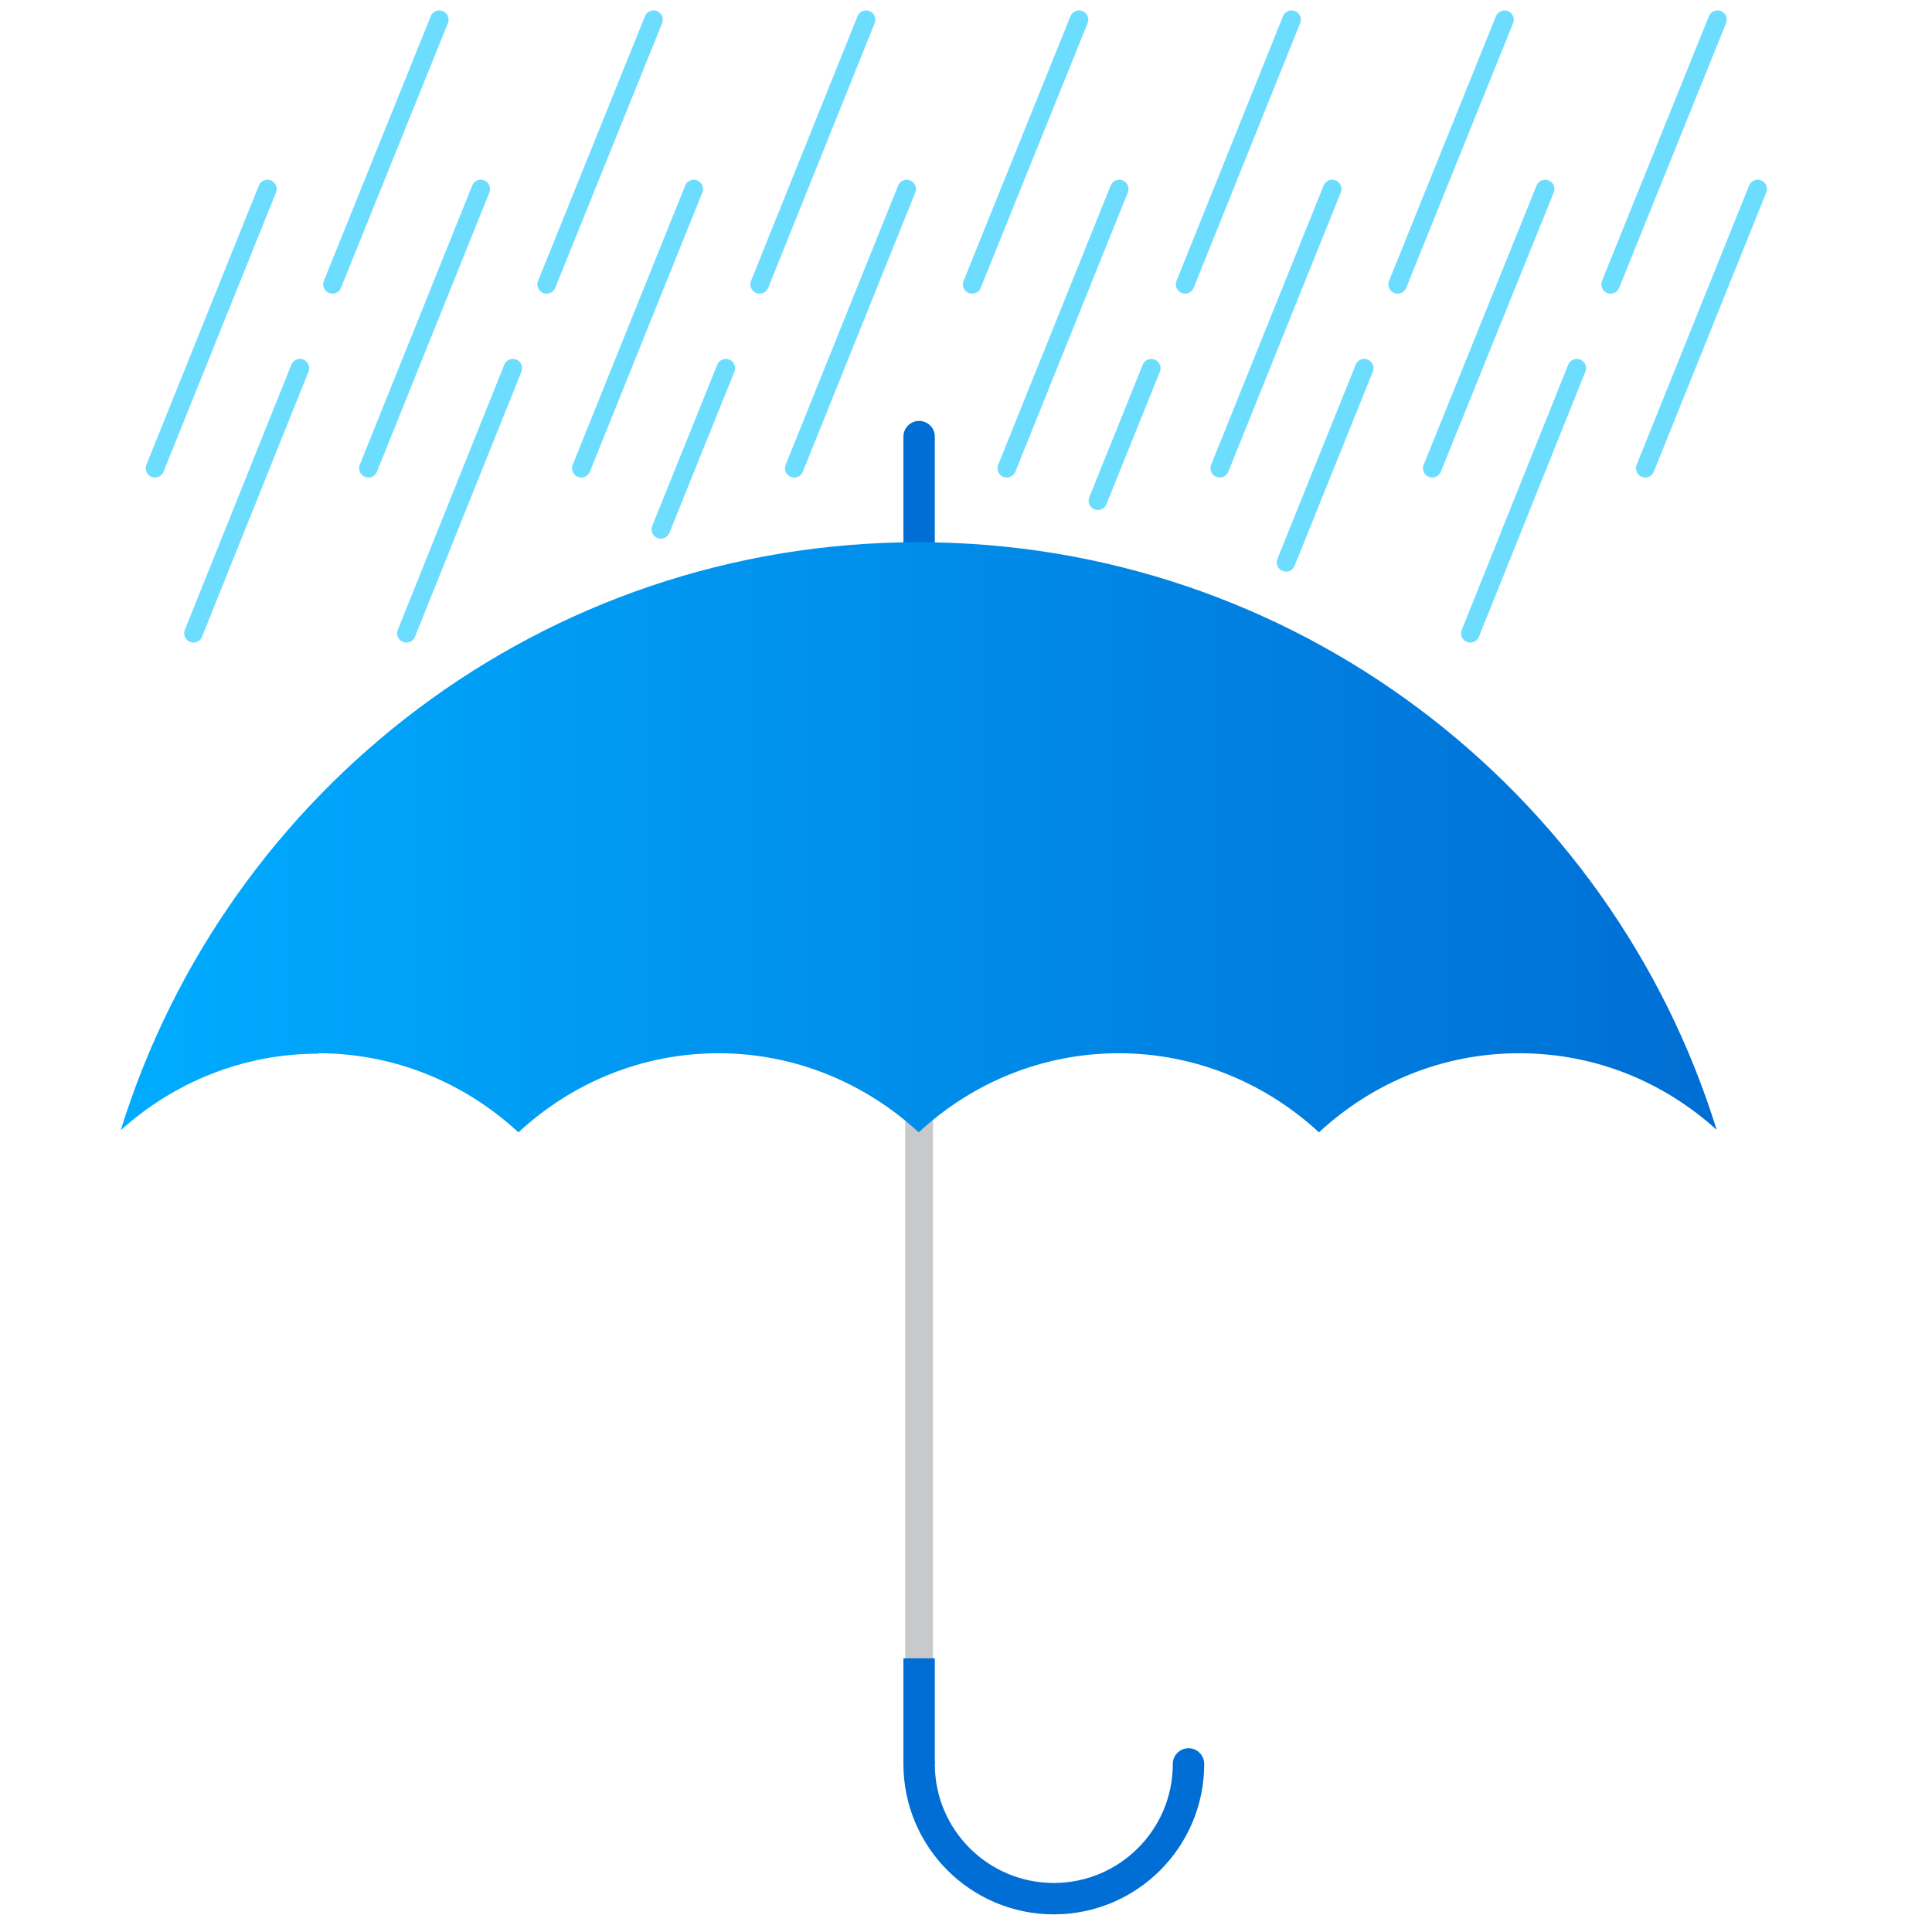
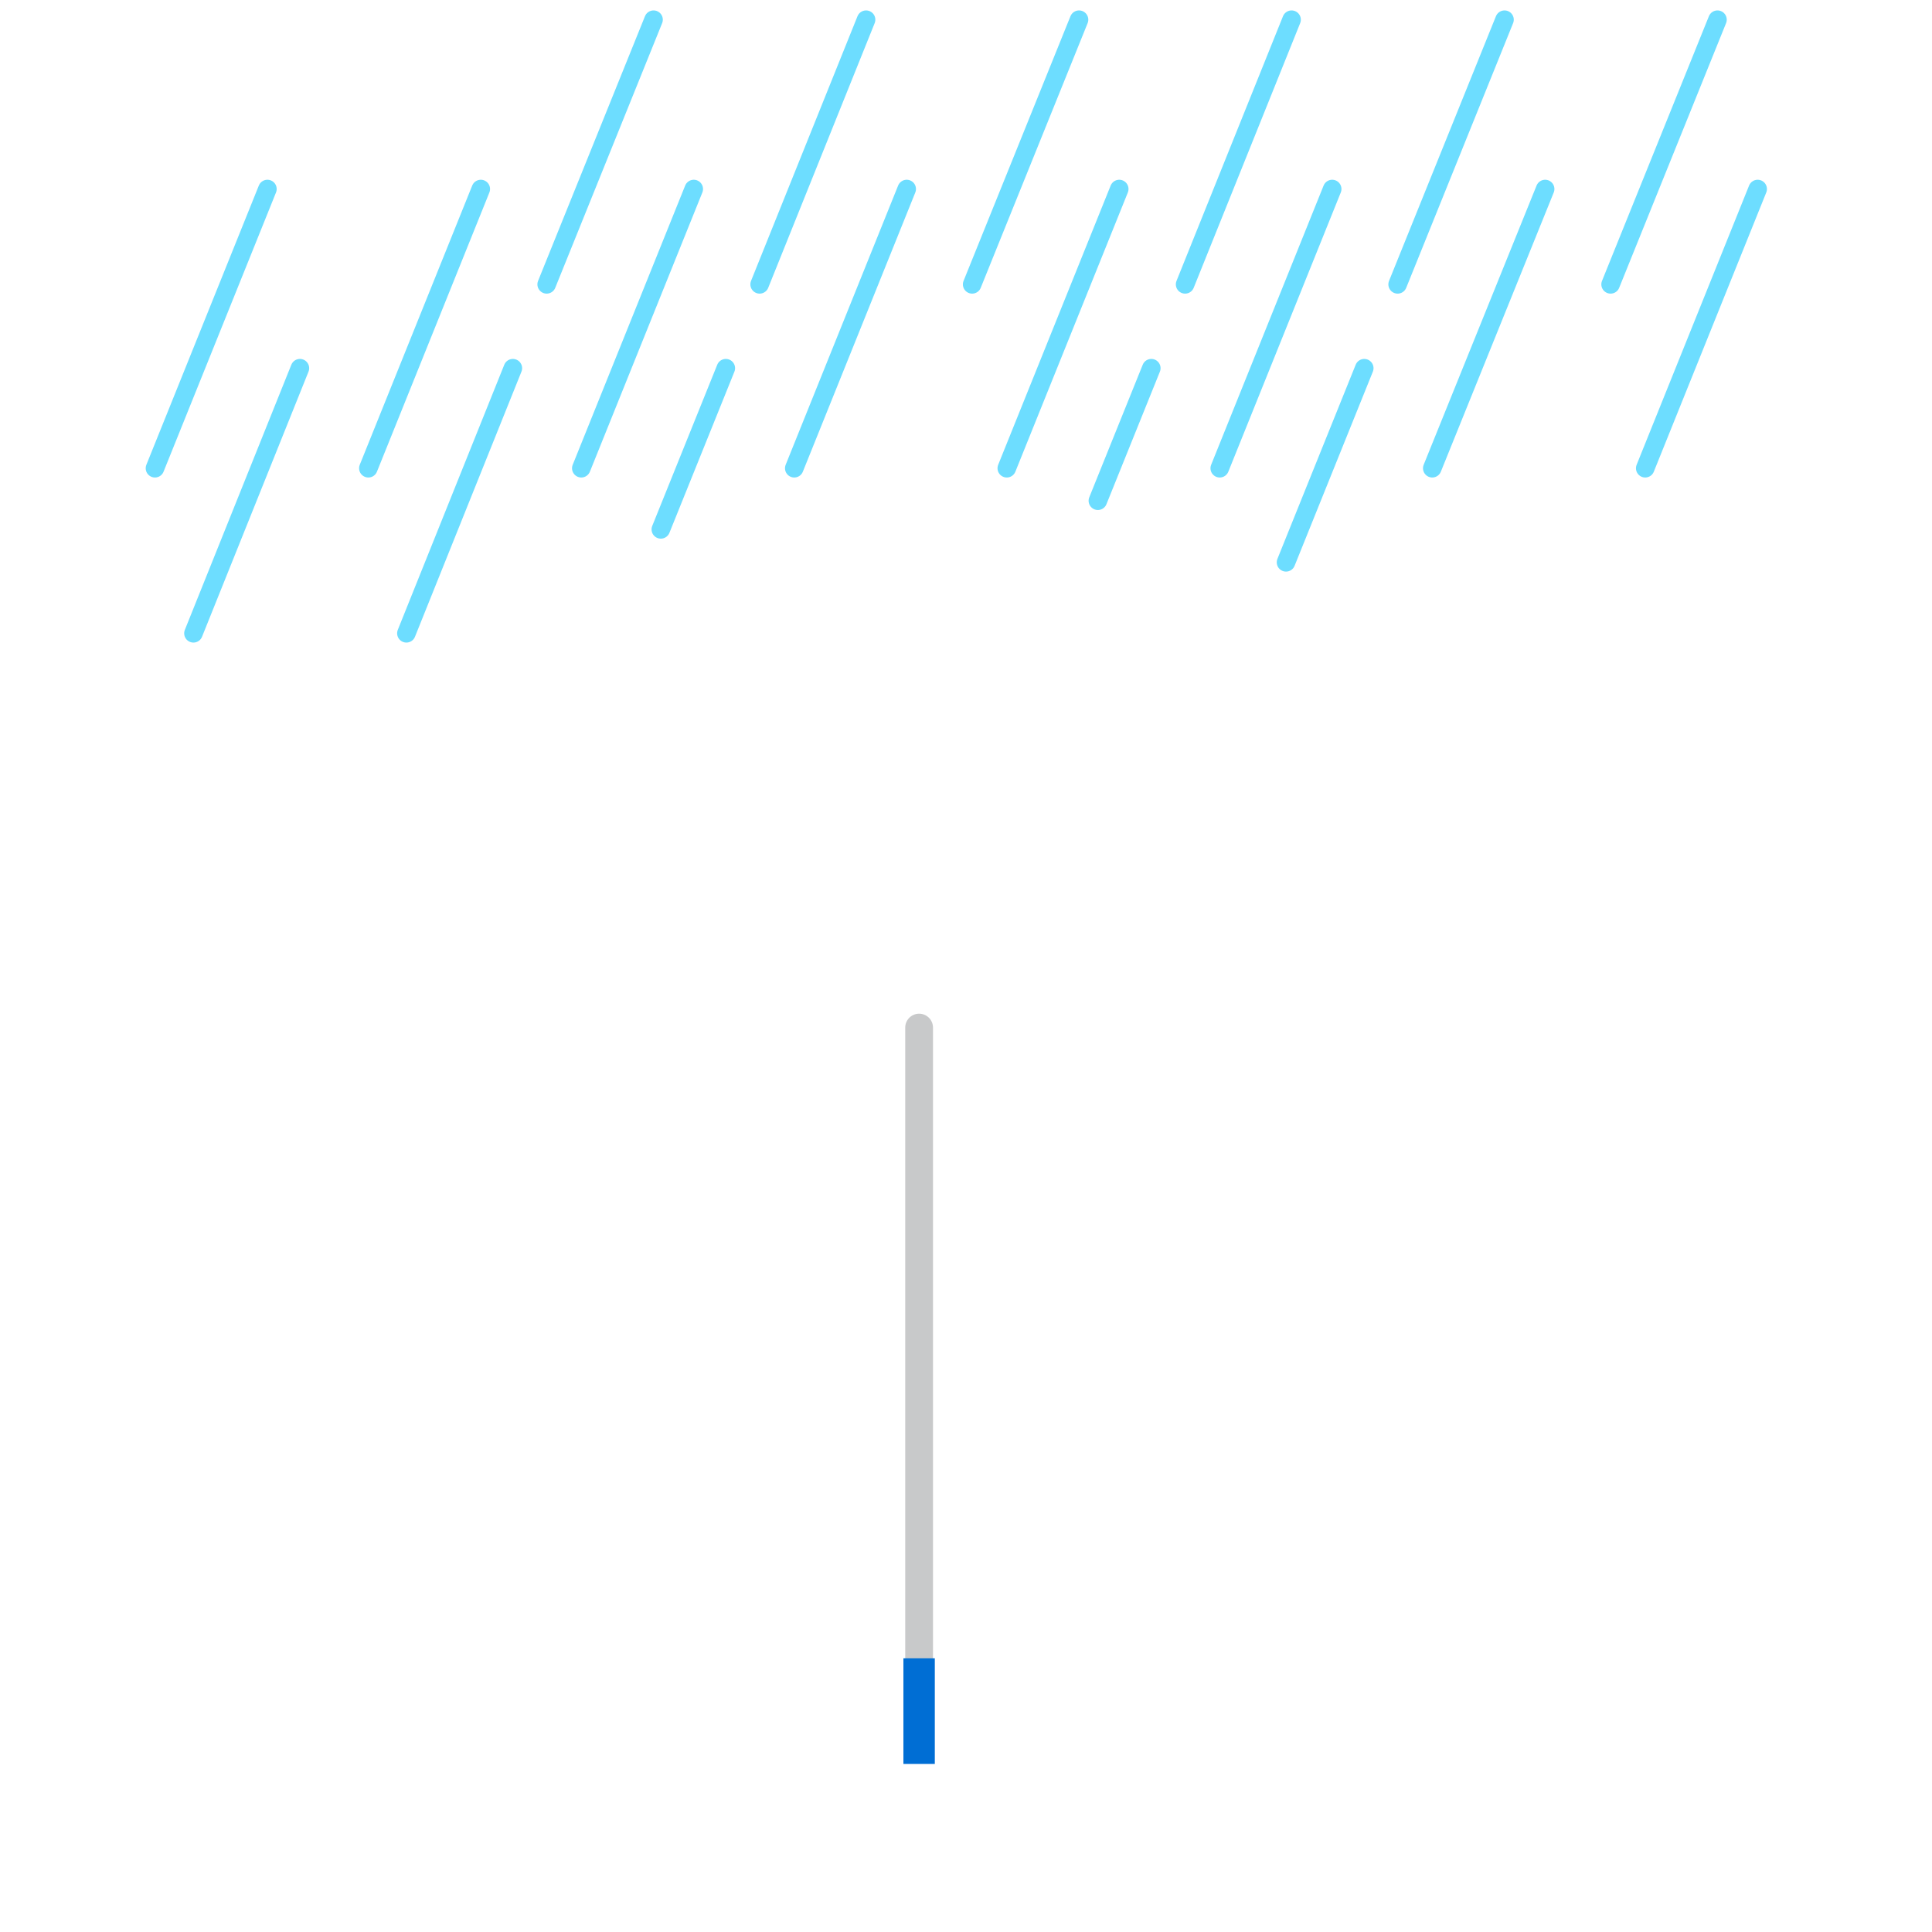
<svg xmlns="http://www.w3.org/2000/svg" width="96" height="96" viewBox="0 0 96 96" fill="none">
  <path d="M23.891 9.392L18.303 23.267" stroke="#6DDDFF" stroke-width="0.92" stroke-miterlimit="10" stroke-linecap="round" />
  <path d="M34.473 9.392L28.884 23.267" stroke="#6DDDFF" stroke-width="0.92" stroke-miterlimit="10" stroke-linecap="round" />
  <path d="M13.288 9.392L7.7 23.267" stroke="#6DDDFF" stroke-width="0.92" stroke-miterlimit="10" stroke-linecap="round" />
  <path d="M45.054 9.392L39.466 23.267" stroke="#6DDDFF" stroke-width="0.92" stroke-miterlimit="10" stroke-linecap="round" />
  <path d="M55.615 9.392L50.026 23.267" stroke="#6DDDFF" stroke-width="0.92" stroke-miterlimit="10" stroke-linecap="round" />
  <path d="M66.196 9.392L60.608 23.267" stroke="#6DDDFF" stroke-width="0.92" stroke-miterlimit="10" stroke-linecap="round" />
  <path d="M76.778 9.392L71.168 23.267" stroke="#6DDDFF" stroke-width="0.92" stroke-miterlimit="10" stroke-linecap="round" />
  <path d="M87.338 9.392L81.75 23.267" stroke="#6DDDFF" stroke-width="0.92" stroke-miterlimit="10" stroke-linecap="round" />
  <path d="M32.475 0.978L27.163 14.13" stroke="#6DDDFF" stroke-width="0.92" stroke-miterlimit="10" stroke-linecap="round" />
  <path d="M43.035 0.978L37.745 14.13" stroke="#6DDDFF" stroke-width="0.92" stroke-miterlimit="10" stroke-linecap="round" />
-   <path d="M21.83 0.978L16.518 14.13" stroke="#6DDDFF" stroke-width="0.92" stroke-miterlimit="10" stroke-linecap="round" />
  <path d="M53.617 0.978L48.305 14.13" stroke="#6DDDFF" stroke-width="0.92" stroke-miterlimit="10" stroke-linecap="round" />
  <path d="M64.178 0.978L58.887 14.13" stroke="#6DDDFF" stroke-width="0.92" stroke-miterlimit="10" stroke-linecap="round" />
  <path d="M74.759 0.978L69.447 14.13" stroke="#6DDDFF" stroke-width="0.92" stroke-miterlimit="10" stroke-linecap="round" />
  <path d="M85.341 0.978L80.029 14.13" stroke="#6DDDFF" stroke-width="0.92" stroke-miterlimit="10" stroke-linecap="round" />
  <path d="M25.484 18.295L20.193 31.469" stroke="#6DDDFF" stroke-width="0.92" stroke-miterlimit="10" stroke-linecap="round" />
  <path d="M36.066 18.295L32.836 26.305" stroke="#6DDDFF" stroke-width="0.92" stroke-miterlimit="10" stroke-linecap="round" />
  <path d="M14.903 18.295L9.612 31.469" stroke="#6DDDFF" stroke-width="0.92" stroke-miterlimit="10" stroke-linecap="round" />
  <path d="M57.208 18.295L54.552 24.882" stroke="#6DDDFF" stroke-width="0.92" stroke-miterlimit="10" stroke-linecap="round" />
  <path d="M67.79 18.295L63.901 27.942" stroke="#6DDDFF" stroke-width="0.92" stroke-miterlimit="10" stroke-linecap="round" />
-   <path d="M78.35 18.295L73.06 31.469" stroke="#6DDDFF" stroke-width="0.92" stroke-miterlimit="10" stroke-linecap="round" />
  <path d="M45.67 51.06V85.036" stroke="#C8C9CA" stroke-width="1.38" stroke-miterlimit="10" stroke-linecap="round" />
-   <path d="M45.67 21.695V34.847" stroke="#006ED4" stroke-width="1.56" stroke-miterlimit="10" stroke-linecap="round" />
-   <path d="M15.817 52.335C19.663 52.335 23.147 53.843 25.761 56.266C28.396 53.822 31.881 52.335 35.705 52.335C39.53 52.335 43.036 53.843 45.649 56.266C48.284 53.822 51.769 52.335 55.594 52.335C59.418 52.335 62.924 53.843 65.538 56.266C68.173 53.822 71.657 52.335 75.482 52.335C79.307 52.335 82.685 53.779 85.299 56.138C80.05 39.224 64.263 26.943 45.628 26.943C26.993 26.943 11.248 39.224 6 56.159C8.614 53.801 12.056 52.356 15.817 52.356V52.335Z" fill="url(#paint0_linear_23_2285)" />
-   <path d="M59.057 87.649C59.057 91.347 56.061 94.343 52.364 94.343C48.666 94.343 45.67 91.347 45.67 87.649" stroke="#006ED4" stroke-width="1.56" stroke-miterlimit="10" stroke-linecap="round" />
  <path d="M45.67 87.65V82.401" stroke="#006ED4" stroke-width="1.56" stroke-miterlimit="10" />
  <defs>
    <linearGradient id="paint0_linear_23_2285" x1="6" y1="41.604" x2="85.363" y2="41.604" gradientUnits="userSpaceOnUse">
      <stop stop-color="#00ACFF" />
      <stop offset="1" stop-color="#006ED4" />
    </linearGradient>
  </defs>
</svg>